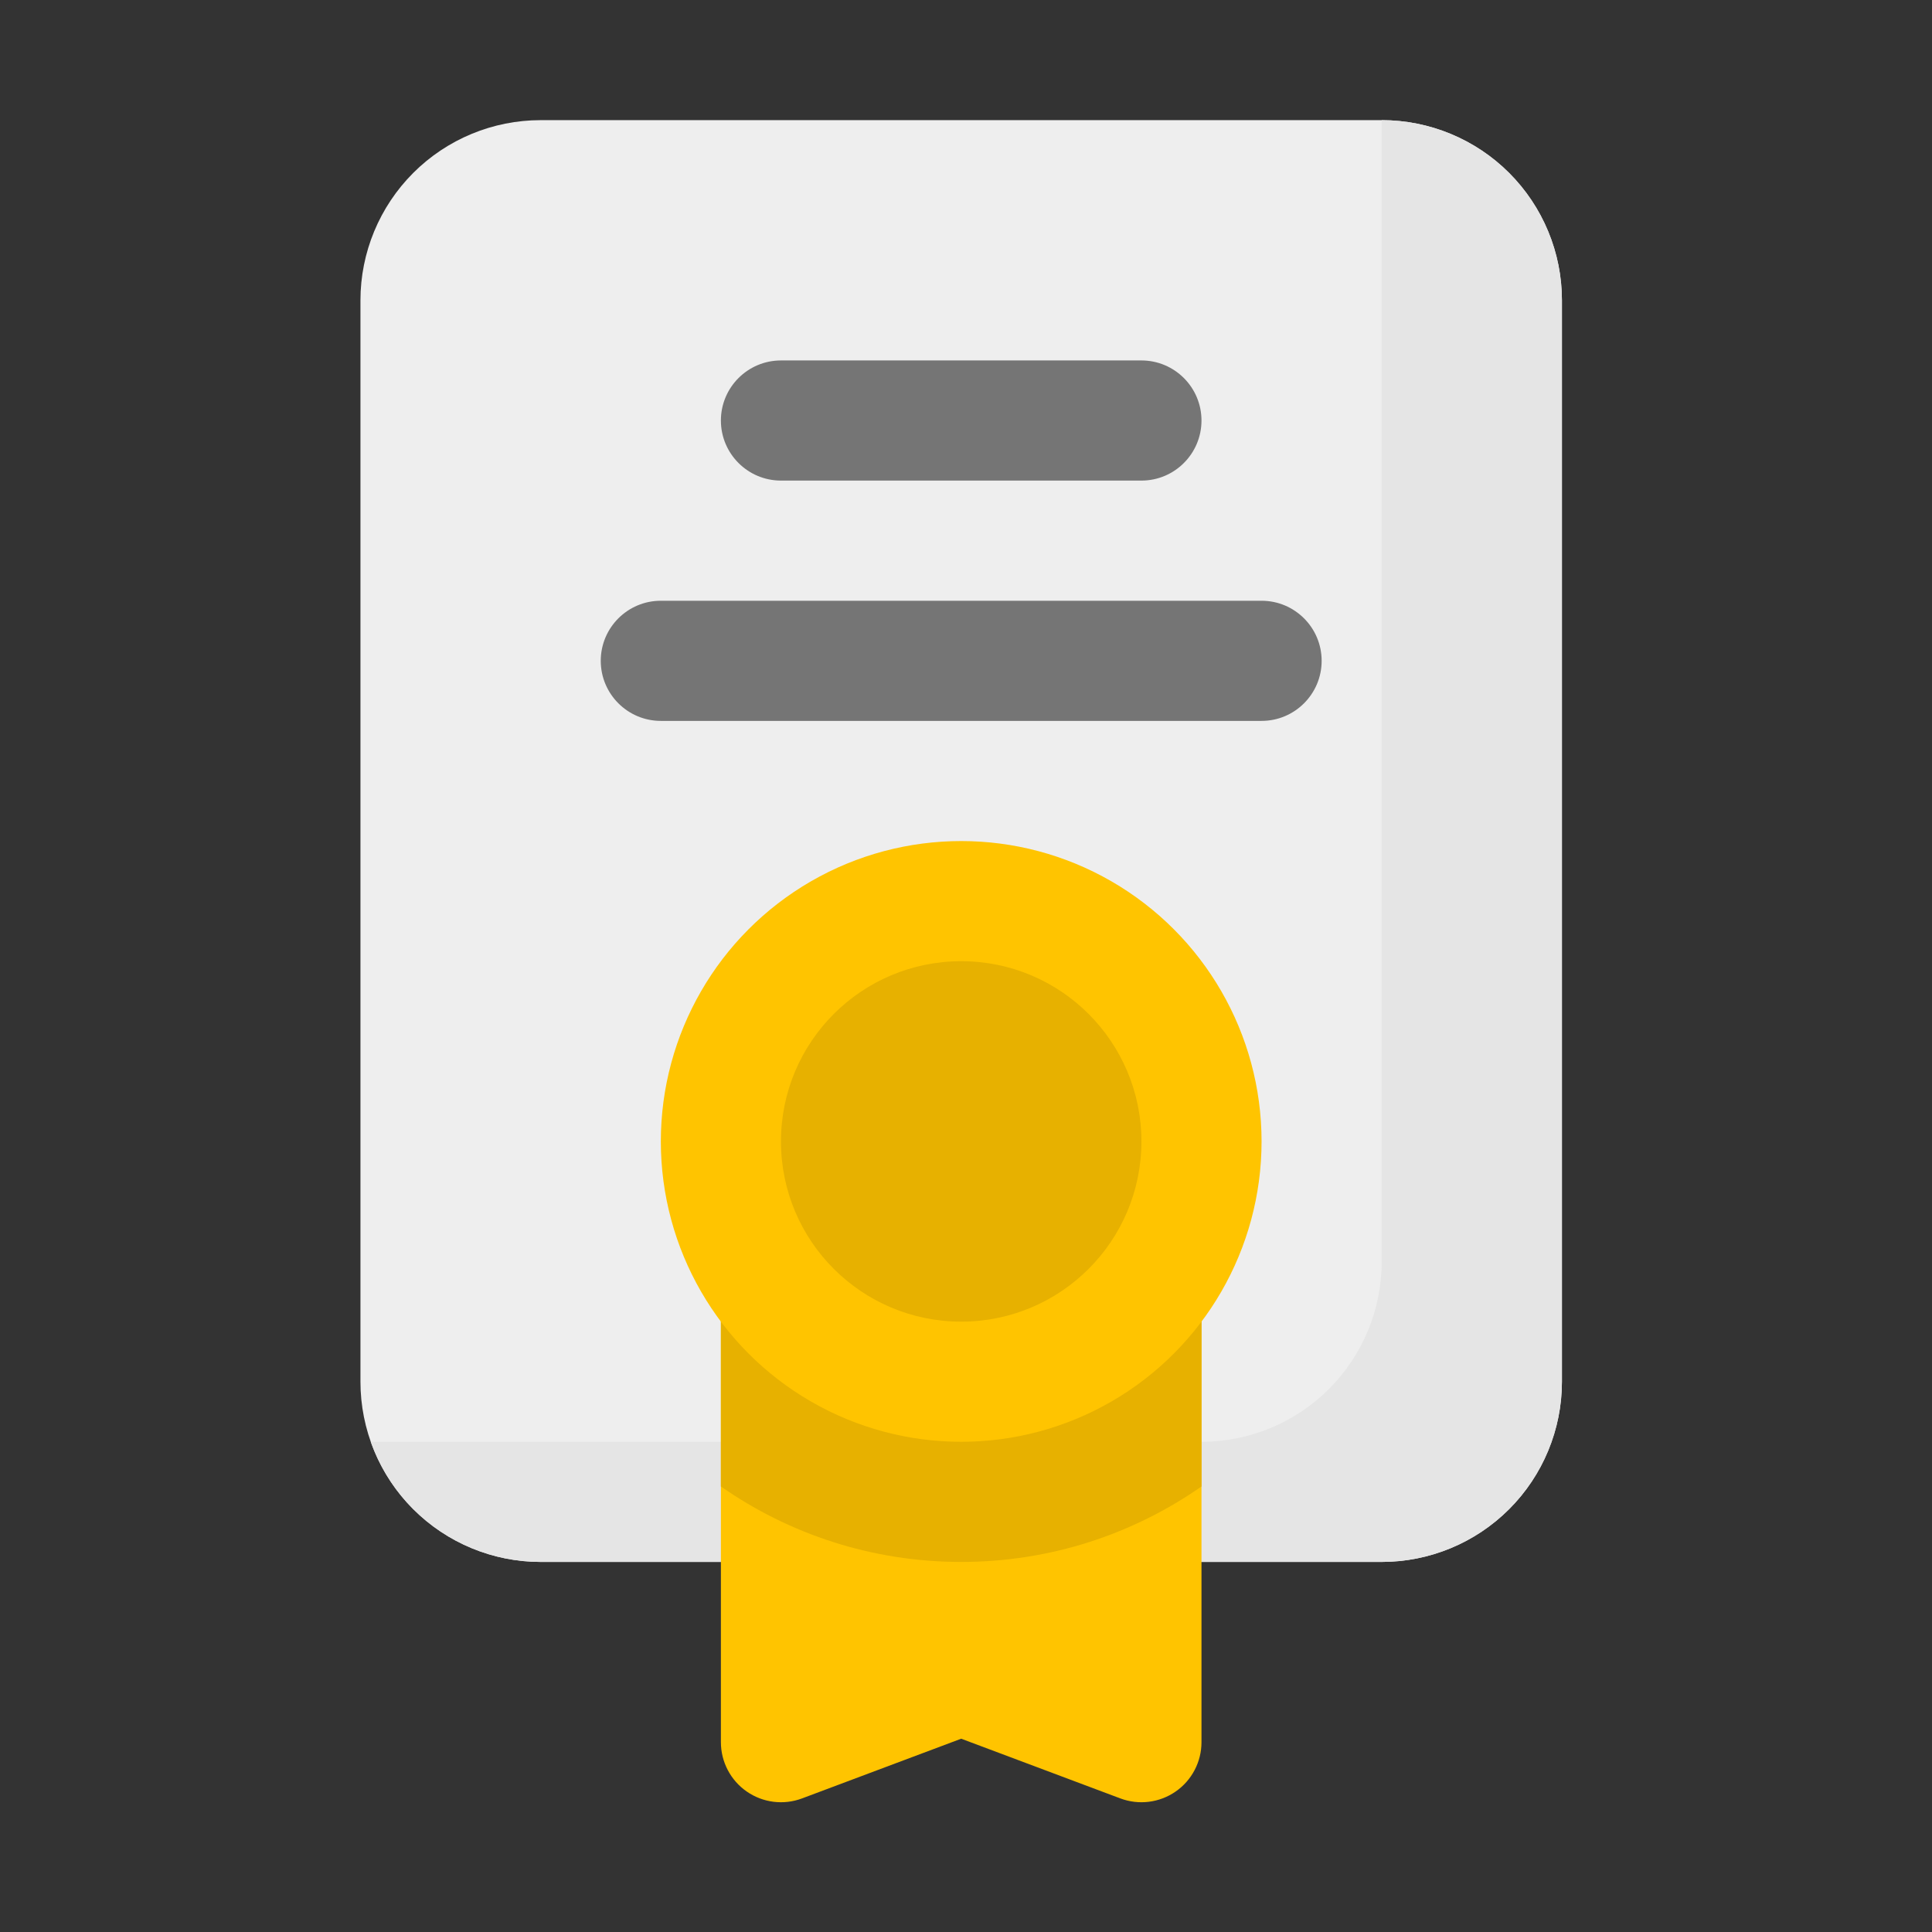
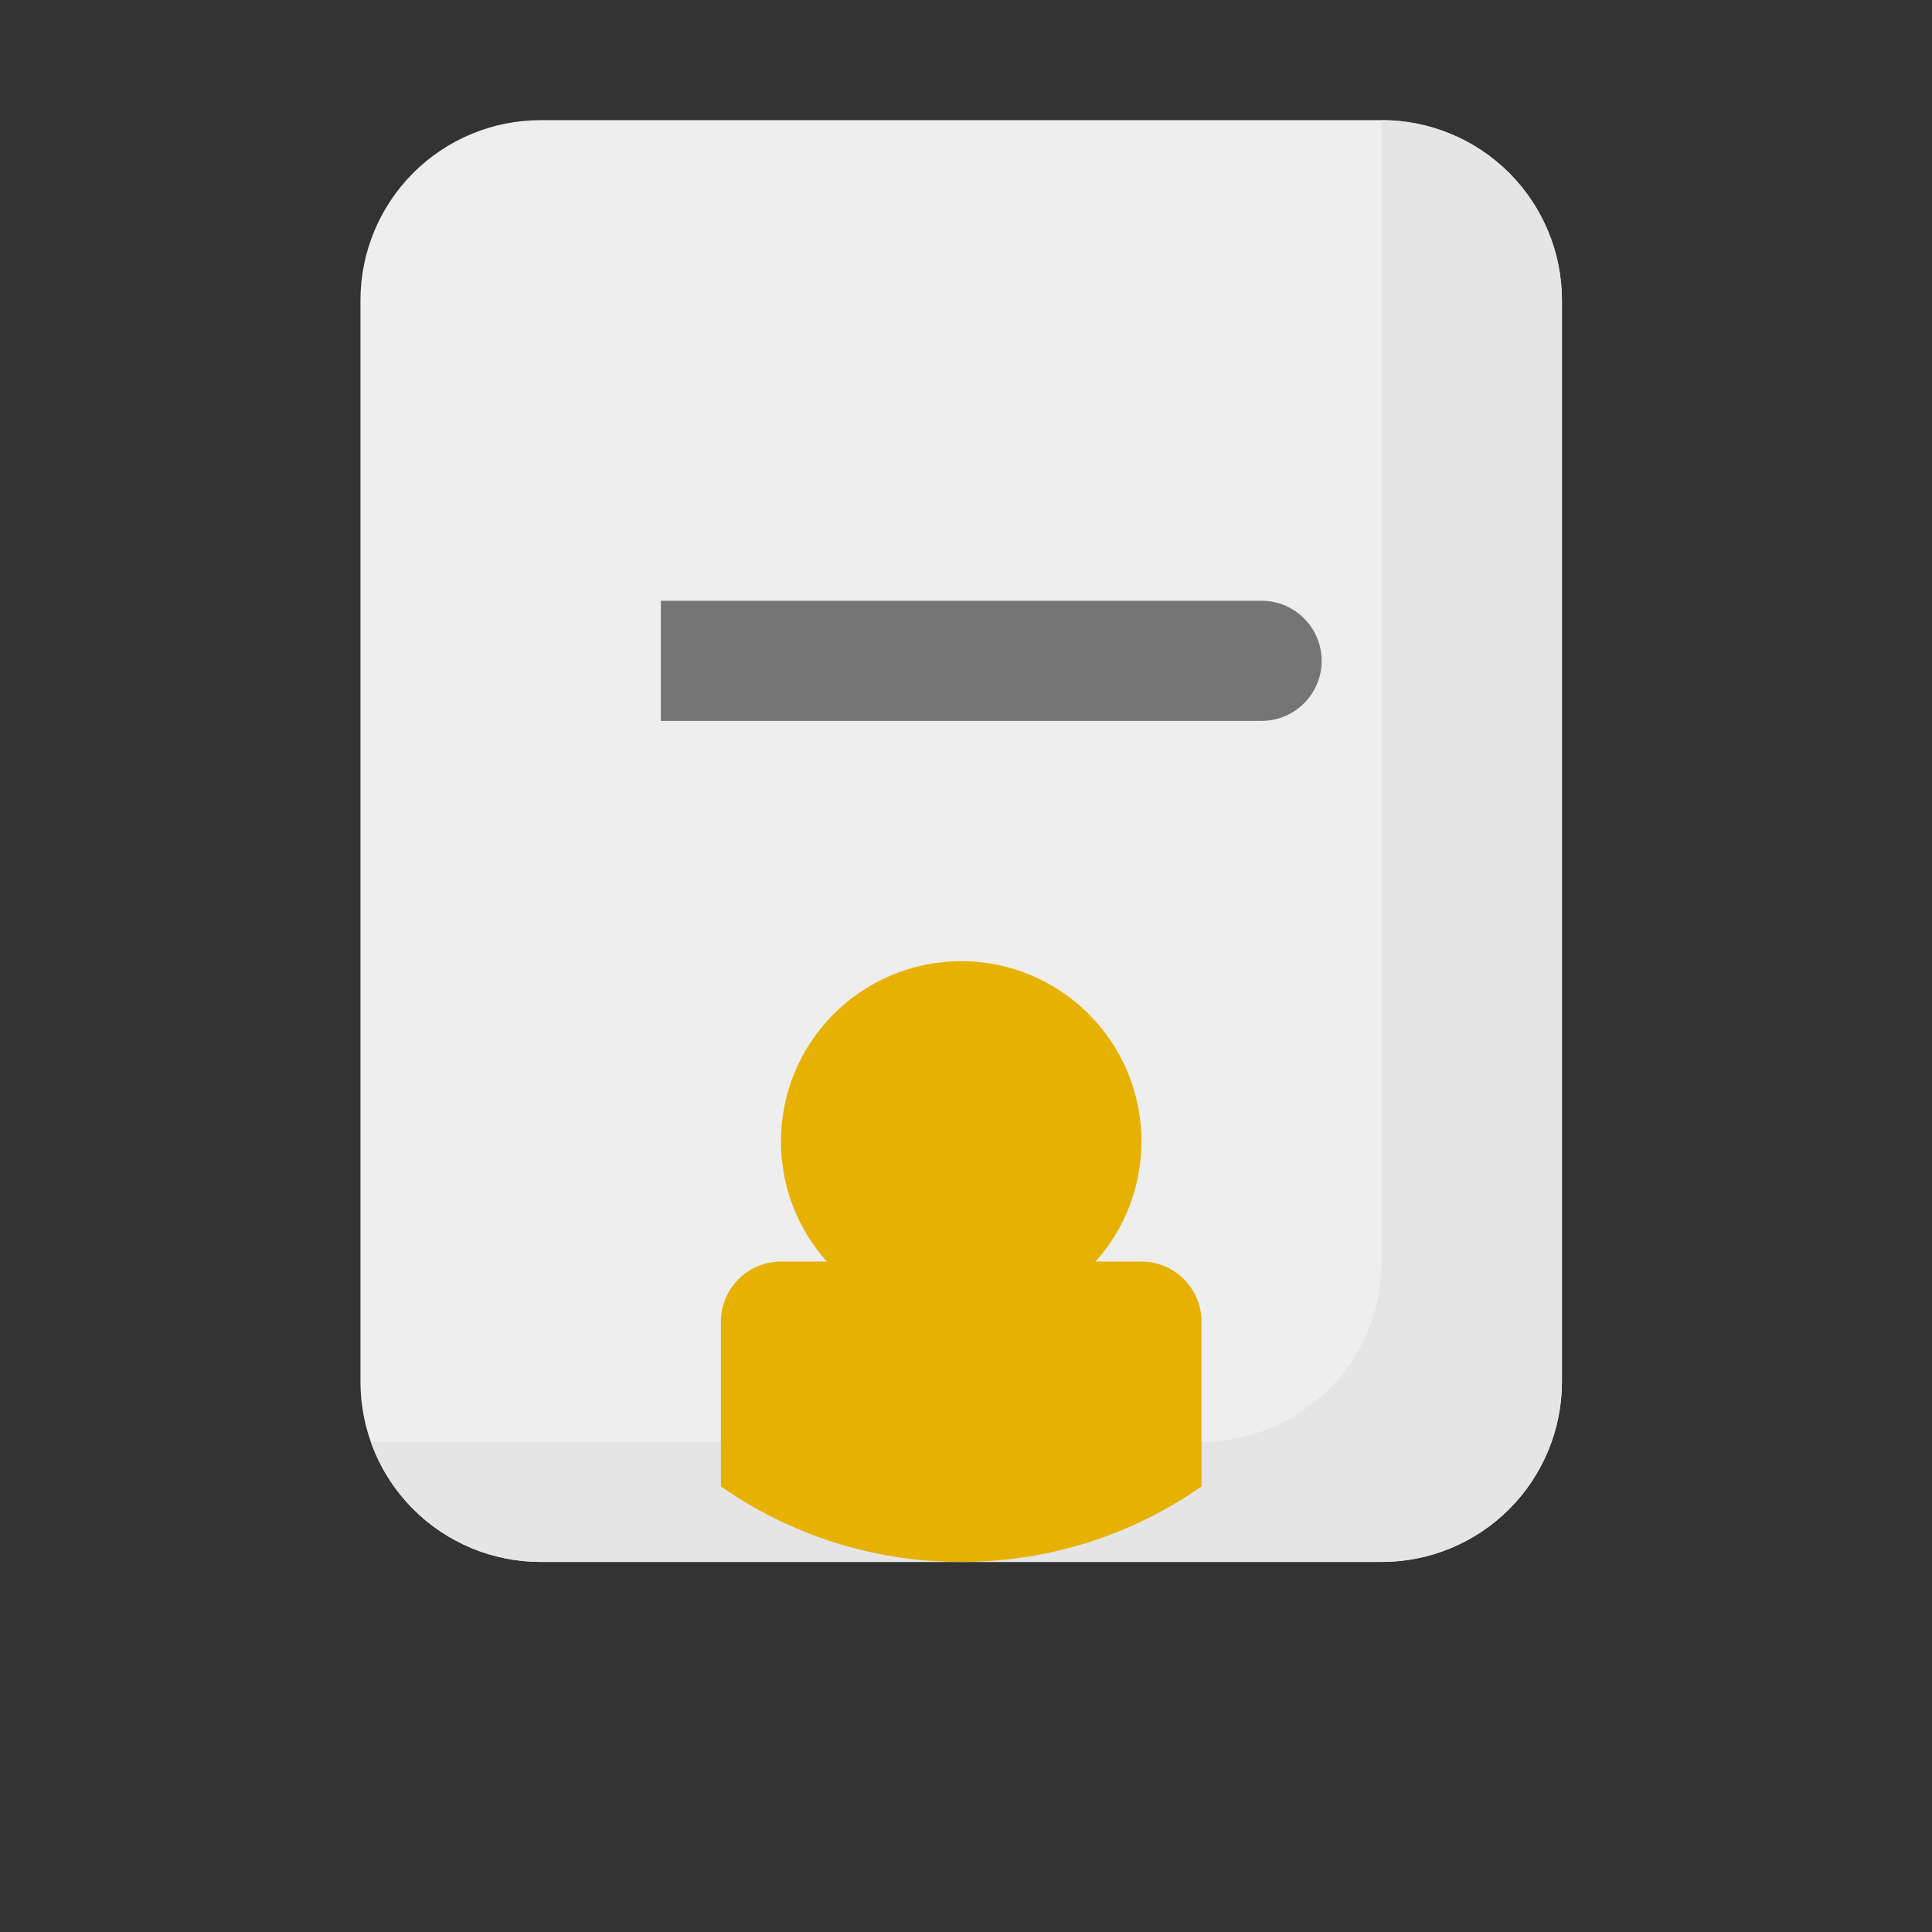
<svg xmlns="http://www.w3.org/2000/svg" clip-rule="evenodd" fill-rule="evenodd" height="512" stroke-linejoin="round" stroke-miterlimit="2" viewBox="0 0 134 134" width="512">
  <rect x="0" y="0" width="134" height="134" fill="#333333" stroke="none" />
  <g>
    <path d="m25 95.833c0 3.315 1.317 6.495 3.661 8.839s5.524 3.661 8.839 3.661h58.333c3.315 0 6.495-1.317 8.839-3.661s3.661-5.524 3.661-8.839c0-17.431 0-57.568 0-75 0-3.315-1.317-6.494-3.661-8.839-2.344-2.344-5.524-3.661-8.839-3.661-14.429 0-43.903 0-58.333 0-3.315 0-6.495 1.317-8.839 3.661-2.344 2.345-3.661 5.524-3.661 8.839z" fill="#eee" />
    <path d="m95.833 8.333c3.315 0 6.495 1.317 8.839 3.661 2.344 2.345 3.661 5.524 3.661 8.839v75c0 3.315-1.317 6.495-3.661 8.839s-5.524 3.661-8.839 3.661c-14.429 0-43.903 0-58.333 0-3.315 0-6.495-1.317-8.839-3.661-1.331-1.331-2.33-2.931-2.946-4.672h57.618c3.315 0 6.495-1.317 8.839-3.661s3.661-5.524 3.661-8.839z" fill="#e5e5e5" />
-     <path d="m45.833 50h41.667c2.3 0 4.167-1.867 4.167-4.167 0-2.299-1.867-4.166-4.167-4.166h-41.667c-2.299 0-4.166 1.867-4.166 4.166 0 2.3 1.867 4.167 4.166 4.167z" fill="#757575" />
-     <path d="m66.667 120.594-11.037 4.14c-1.279.481-2.713.303-3.836-.476-1.124-.778-1.794-2.058-1.794-3.425v-29.166c0-2.3 1.867-4.167 4.167-4.167h25c2.299 0 4.166 1.867 4.166 4.167v29.166c0 1.367-.67 2.647-1.793 3.425-1.124.779-2.557.957-3.837.476z" fill="#ffc400" />
+     <path d="m45.833 50h41.667c2.3 0 4.167-1.867 4.167-4.167 0-2.299-1.867-4.166-4.167-4.166h-41.667z" fill="#757575" />
    <path d="m50 103.099v-11.432c0-2.3 1.867-4.167 4.167-4.167h25c2.299 0 4.166 1.867 4.166 4.167v11.432c-4.726 3.299-10.472 5.234-16.666 5.234-6.195 0-11.941-1.935-16.667-5.234z" fill="#e7b100" />
-     <path d="m54.167 33.333h25c2.299 0 4.166-1.867 4.166-4.166 0-2.3-1.867-4.167-4.166-4.167h-25c-2.3 0-4.167 1.867-4.167 4.167 0 2.299 1.867 4.166 4.167 4.166z" fill="#757575" />
-     <circle cx="66.667" cy="79.167" fill="#ffc400" r="20.833" />
    <circle cx="66.667" cy="79.167" fill="#e7b100" r="12.5" />
  </g>
</svg>